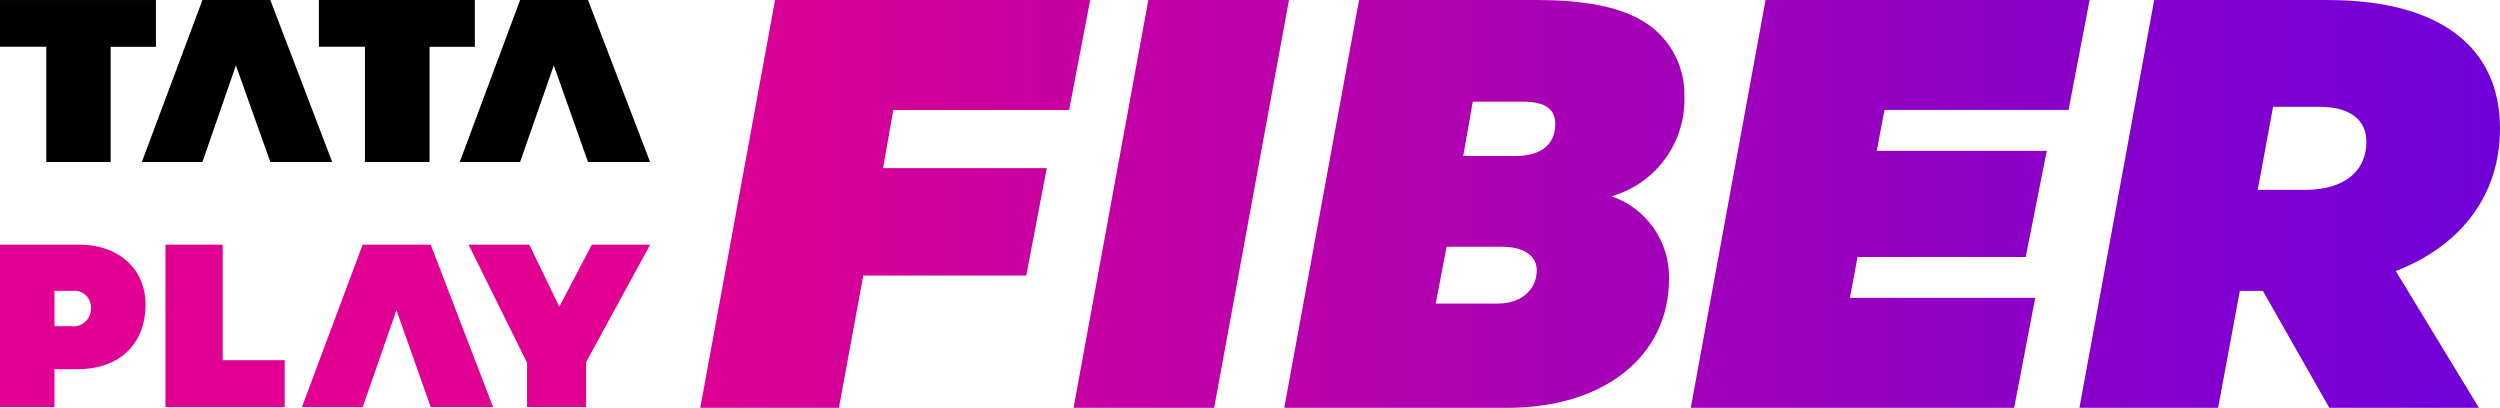
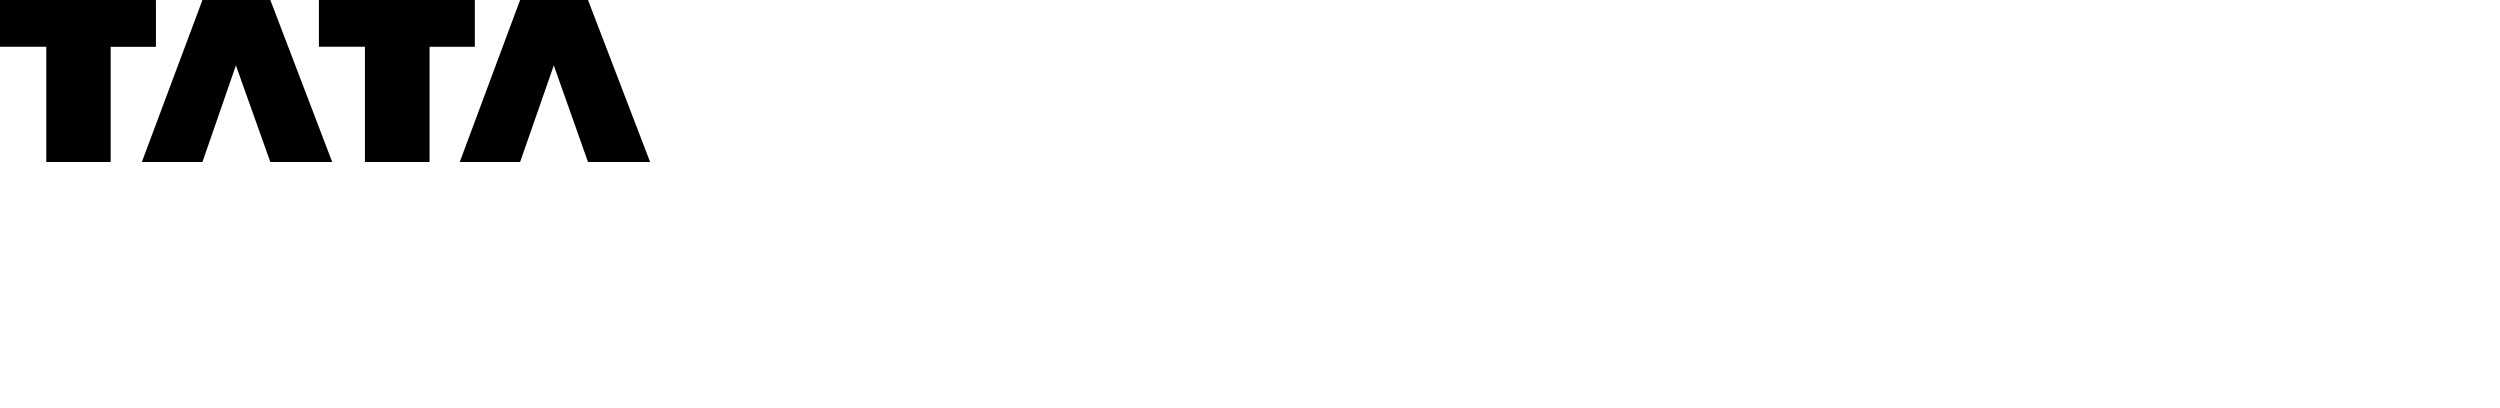
<svg xmlns="http://www.w3.org/2000/svg" id="Group_72001" data-name="Group 72001" width="203.326" height="33.17" viewBox="0 0 203.326 33.17">
  <defs>
    <linearGradient id="linear-gradient" x1="0.021" y1="0.5" x2="1" y2="0.5" gradientUnits="objectBoundingBox">
      <stop offset="0" stop-color="#dc0095" />
      <stop offset="1" stop-color="#6f00da" />
    </linearGradient>
    <clipPath id="clip-path">
-       <rect id="Rectangle_34013" data-name="Rectangle 34013" width="203.326" height="33.171" fill="none" />
-     </clipPath>
+       </clipPath>
    <clipPath id="clip-path-2">
-       <path id="Path_274881" data-name="Path 274881" d="M806.6,33.169v0Zm-33.062,0v0ZM732.124,0l-6.082,33.166H737.32L739.3,22.408h13.257l1.664-8.733H740.909l.832-4.731h14.3L757.753,0Zm80.557,0L806.6,33.169h26.3l1.715-8.941H819.542l.625-3.327H833.84l1.715-8.631H821.727l.625-3.327h14.972L839.038,0ZM853.96,8.685H857.7c2.652,0,3.847,1.145,3.847,2.859,0,2.392-1.82,3.9-4.991,3.9h-3.847ZM844.29,0l-6.081,33.169h11.28l1.767-9.513h1.872l5.407,9.513H870.7l-6.759-11.125c5.249-2.027,8.474-6.134,8.474-11.593,0-6.706-4.992-10.45-14.037-10.45ZM762.483,0,756.4,33.169h11.438L773.921,0Zm23.373,24.693.885-4.627h4.472c1.82,0,2.859.729,2.859,1.924,0,1.612-1.3,2.7-3.172,2.7h-5.042Zm3.017-16.425h4.054c1.872,0,2.652.625,2.652,1.82,0,1.767-1.3,2.6-3.224,2.6h-4.262ZM779.619,0l-6.081,33.167h18.194c7.694,0,13.1-4.107,13.1-10.5a6.941,6.941,0,0,0-4.679-6.706A8.17,8.17,0,0,0,806.08,7.8a6.922,6.922,0,0,0-3.742-6.291C800.413.468,797.606,0,794.019,0Z" transform="translate(-726.042)" fill="url(#linear-gradient)" />
-     </clipPath>
+       </clipPath>
  </defs>
  <path id="Path_274876" data-name="Path 274876" d="M0,.026v3.8H3.764V13.2H9V3.831h3.682V.026Z" transform="translate(0 -0.024)" />
  <path id="Path_274877" data-name="Path 274877" d="M151.986.026,147.057,13.2h4.929l2.721-7.855,2.8,7.855h5.033L157.508.026Z" transform="translate(-135.521 -0.024)" />
  <path id="Path_274878" data-name="Path 274878" d="M330.627.026v3.8h3.744V13.2h5.256V3.831h3.682V.026Z" transform="translate(-304.691 -0.024)" />
  <path id="Path_274879" data-name="Path 274879" d="M481.568.026,476.659,13.2h4.909l2.741-7.855,2.782,7.855h5.051L487.091.026Z" transform="translate(-439.268 -0.024)" />
  <g id="Group_71998" data-name="Group 71998">
    <g id="Group_71997" data-name="Group 71997" clip-path="url(#clip-path)">
      <path id="Path_274880" data-name="Path 274880" d="M0,266.879H4.43V263.8H6.235c3.774,0,5.6-2.318,5.6-5.25S9.64,253.67,6.4,253.67H0ZM4.43,260.3v-2.871H5.866A1.353,1.353,0,0,1,7.4,258.8a1.435,1.435,0,0,1-1.641,1.5Zm9.024,6.583h9.7v-3.815H18.111V253.67H13.456v13.209Zm11.1,0h4.943L32.241,259l2.789,7.876H40.1L35.03,253.67H29.492ZM38.107,253.67l4.758,9.6v3.609h4.8v-3.652l5.21-9.557H48.136l-2.646,5.045-2.441-5.045Z" transform="translate(0 -233.771)" fill="#e10092" />
    </g>
  </g>
  <g id="Group_72000" data-name="Group 72000" transform="translate(56.953)">
    <g id="Group_71999" data-name="Group 71999" clip-path="url(#clip-path-2)">
      <rect id="Rectangle_34014" data-name="Rectangle 34014" width="146.373" height="33.171" transform="translate(0)" fill="url(#linear-gradient)" />
    </g>
  </g>
</svg>